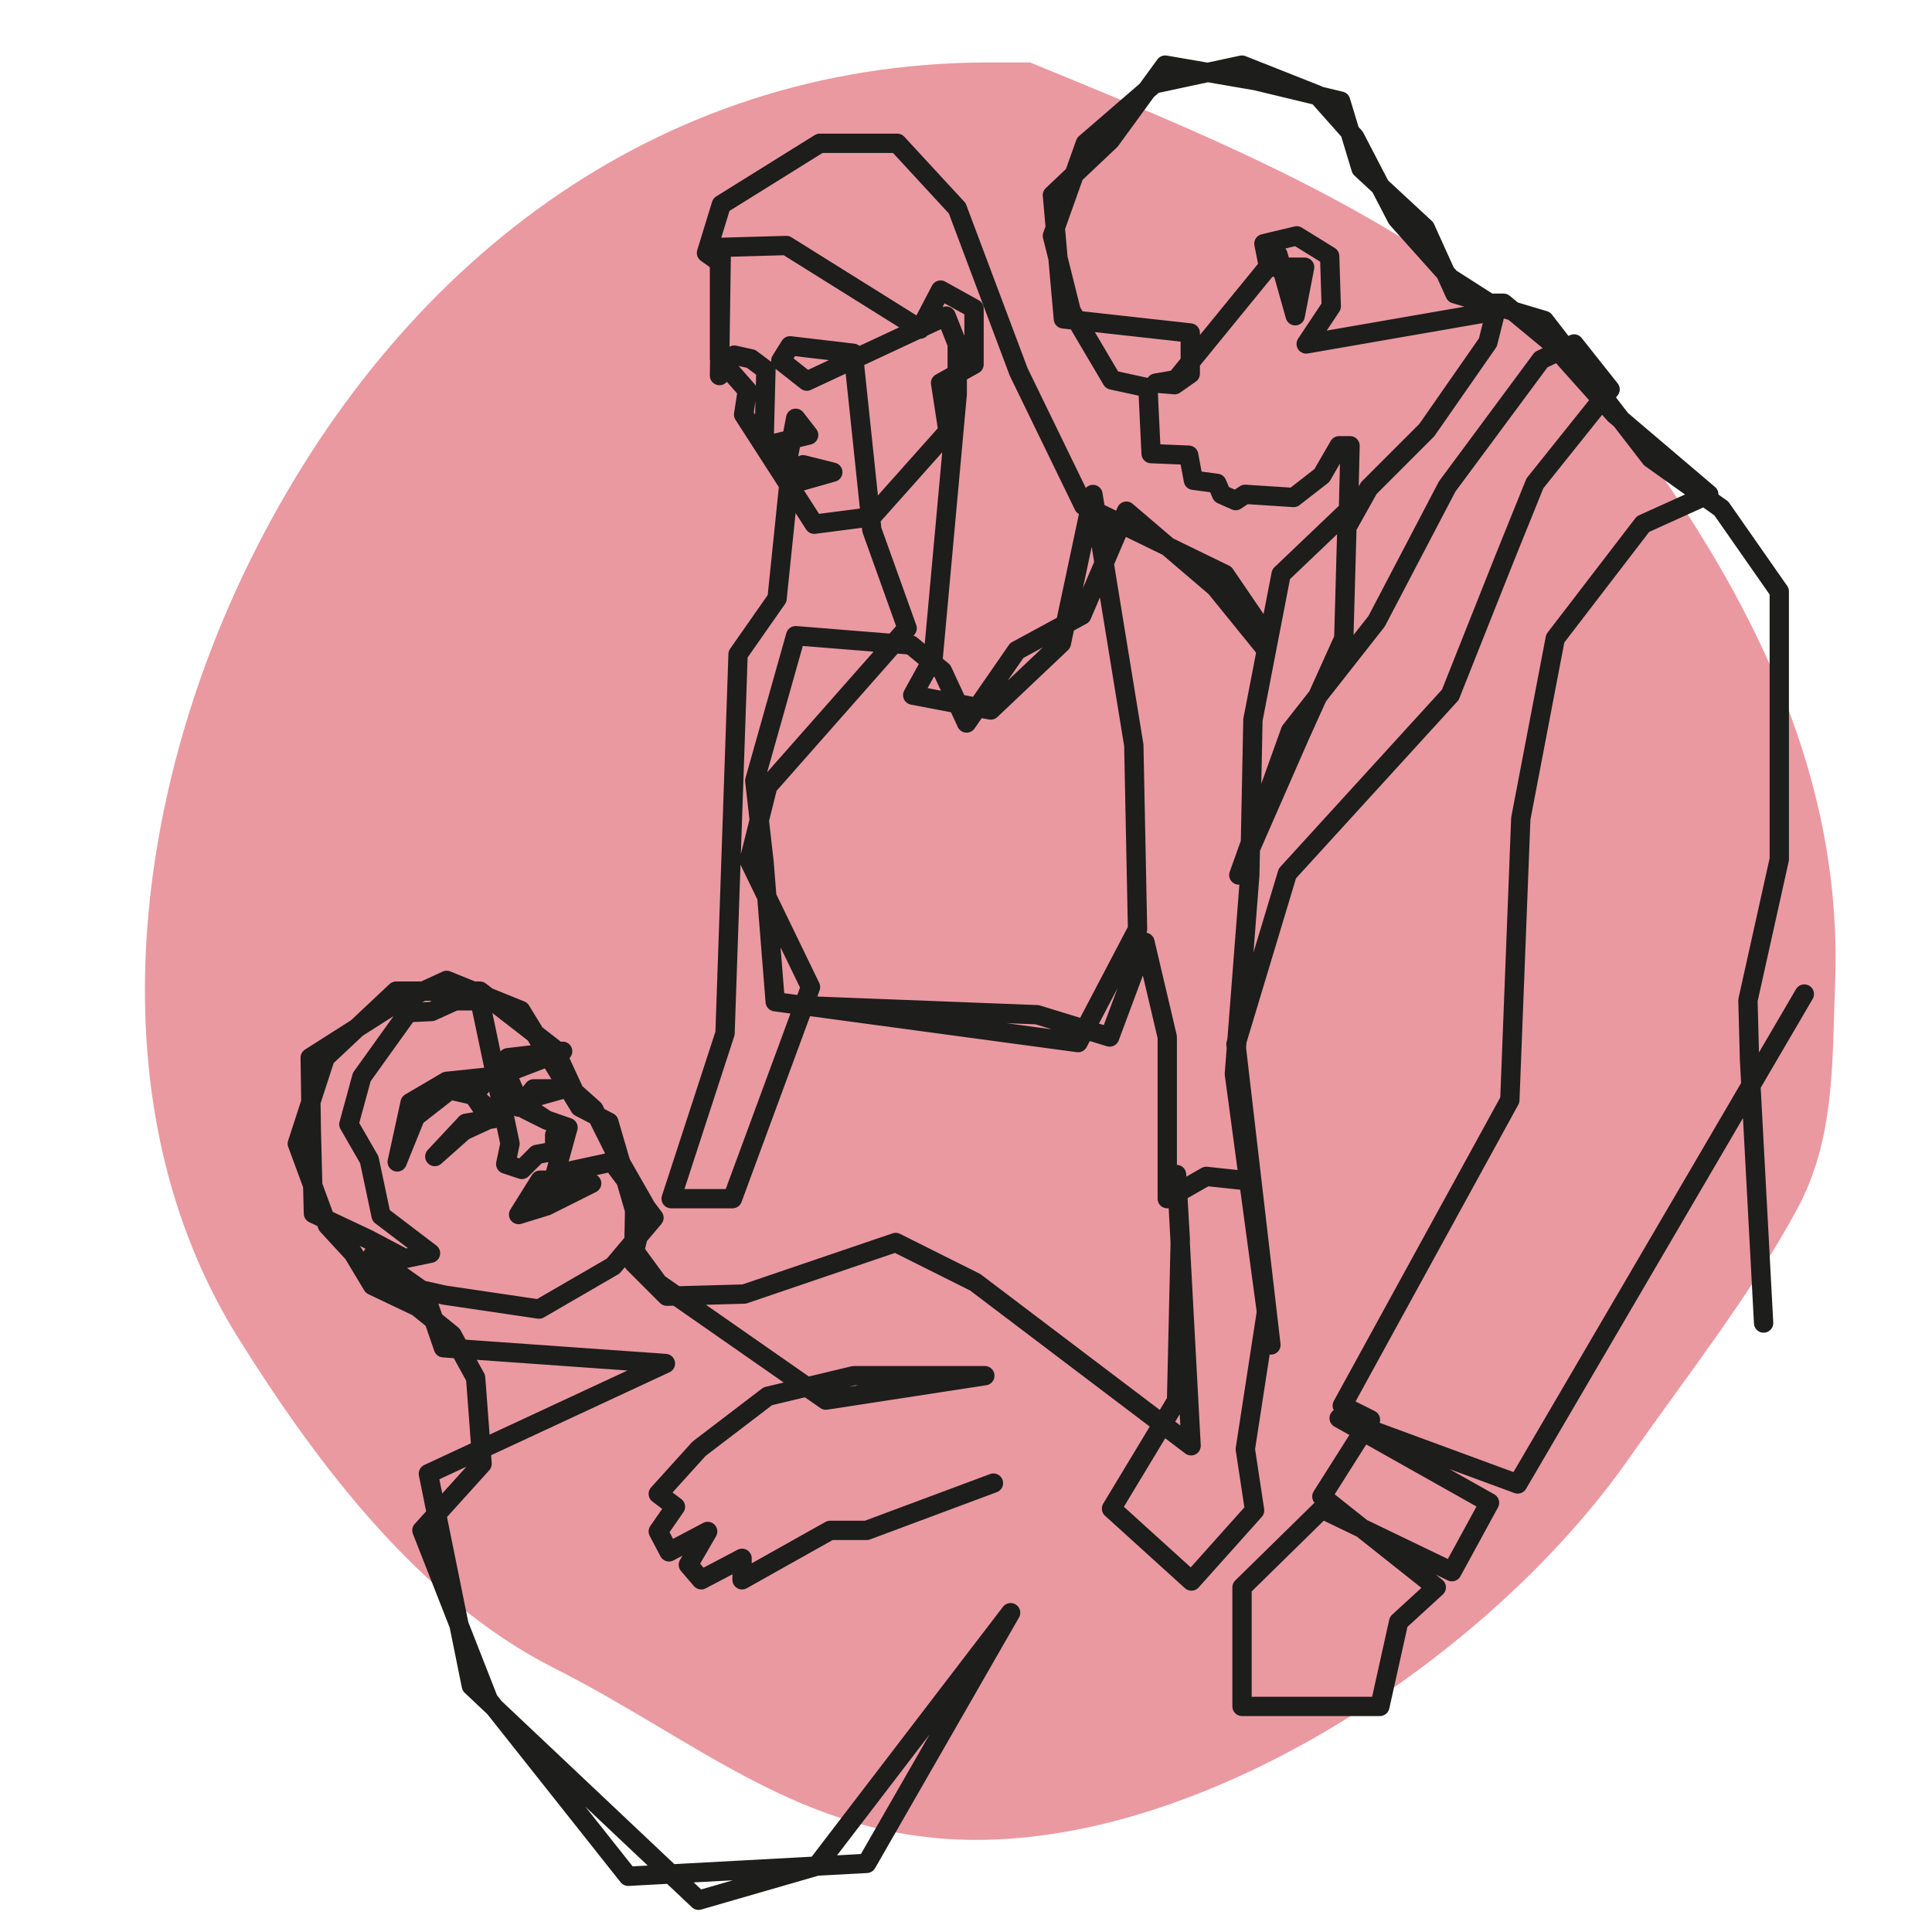
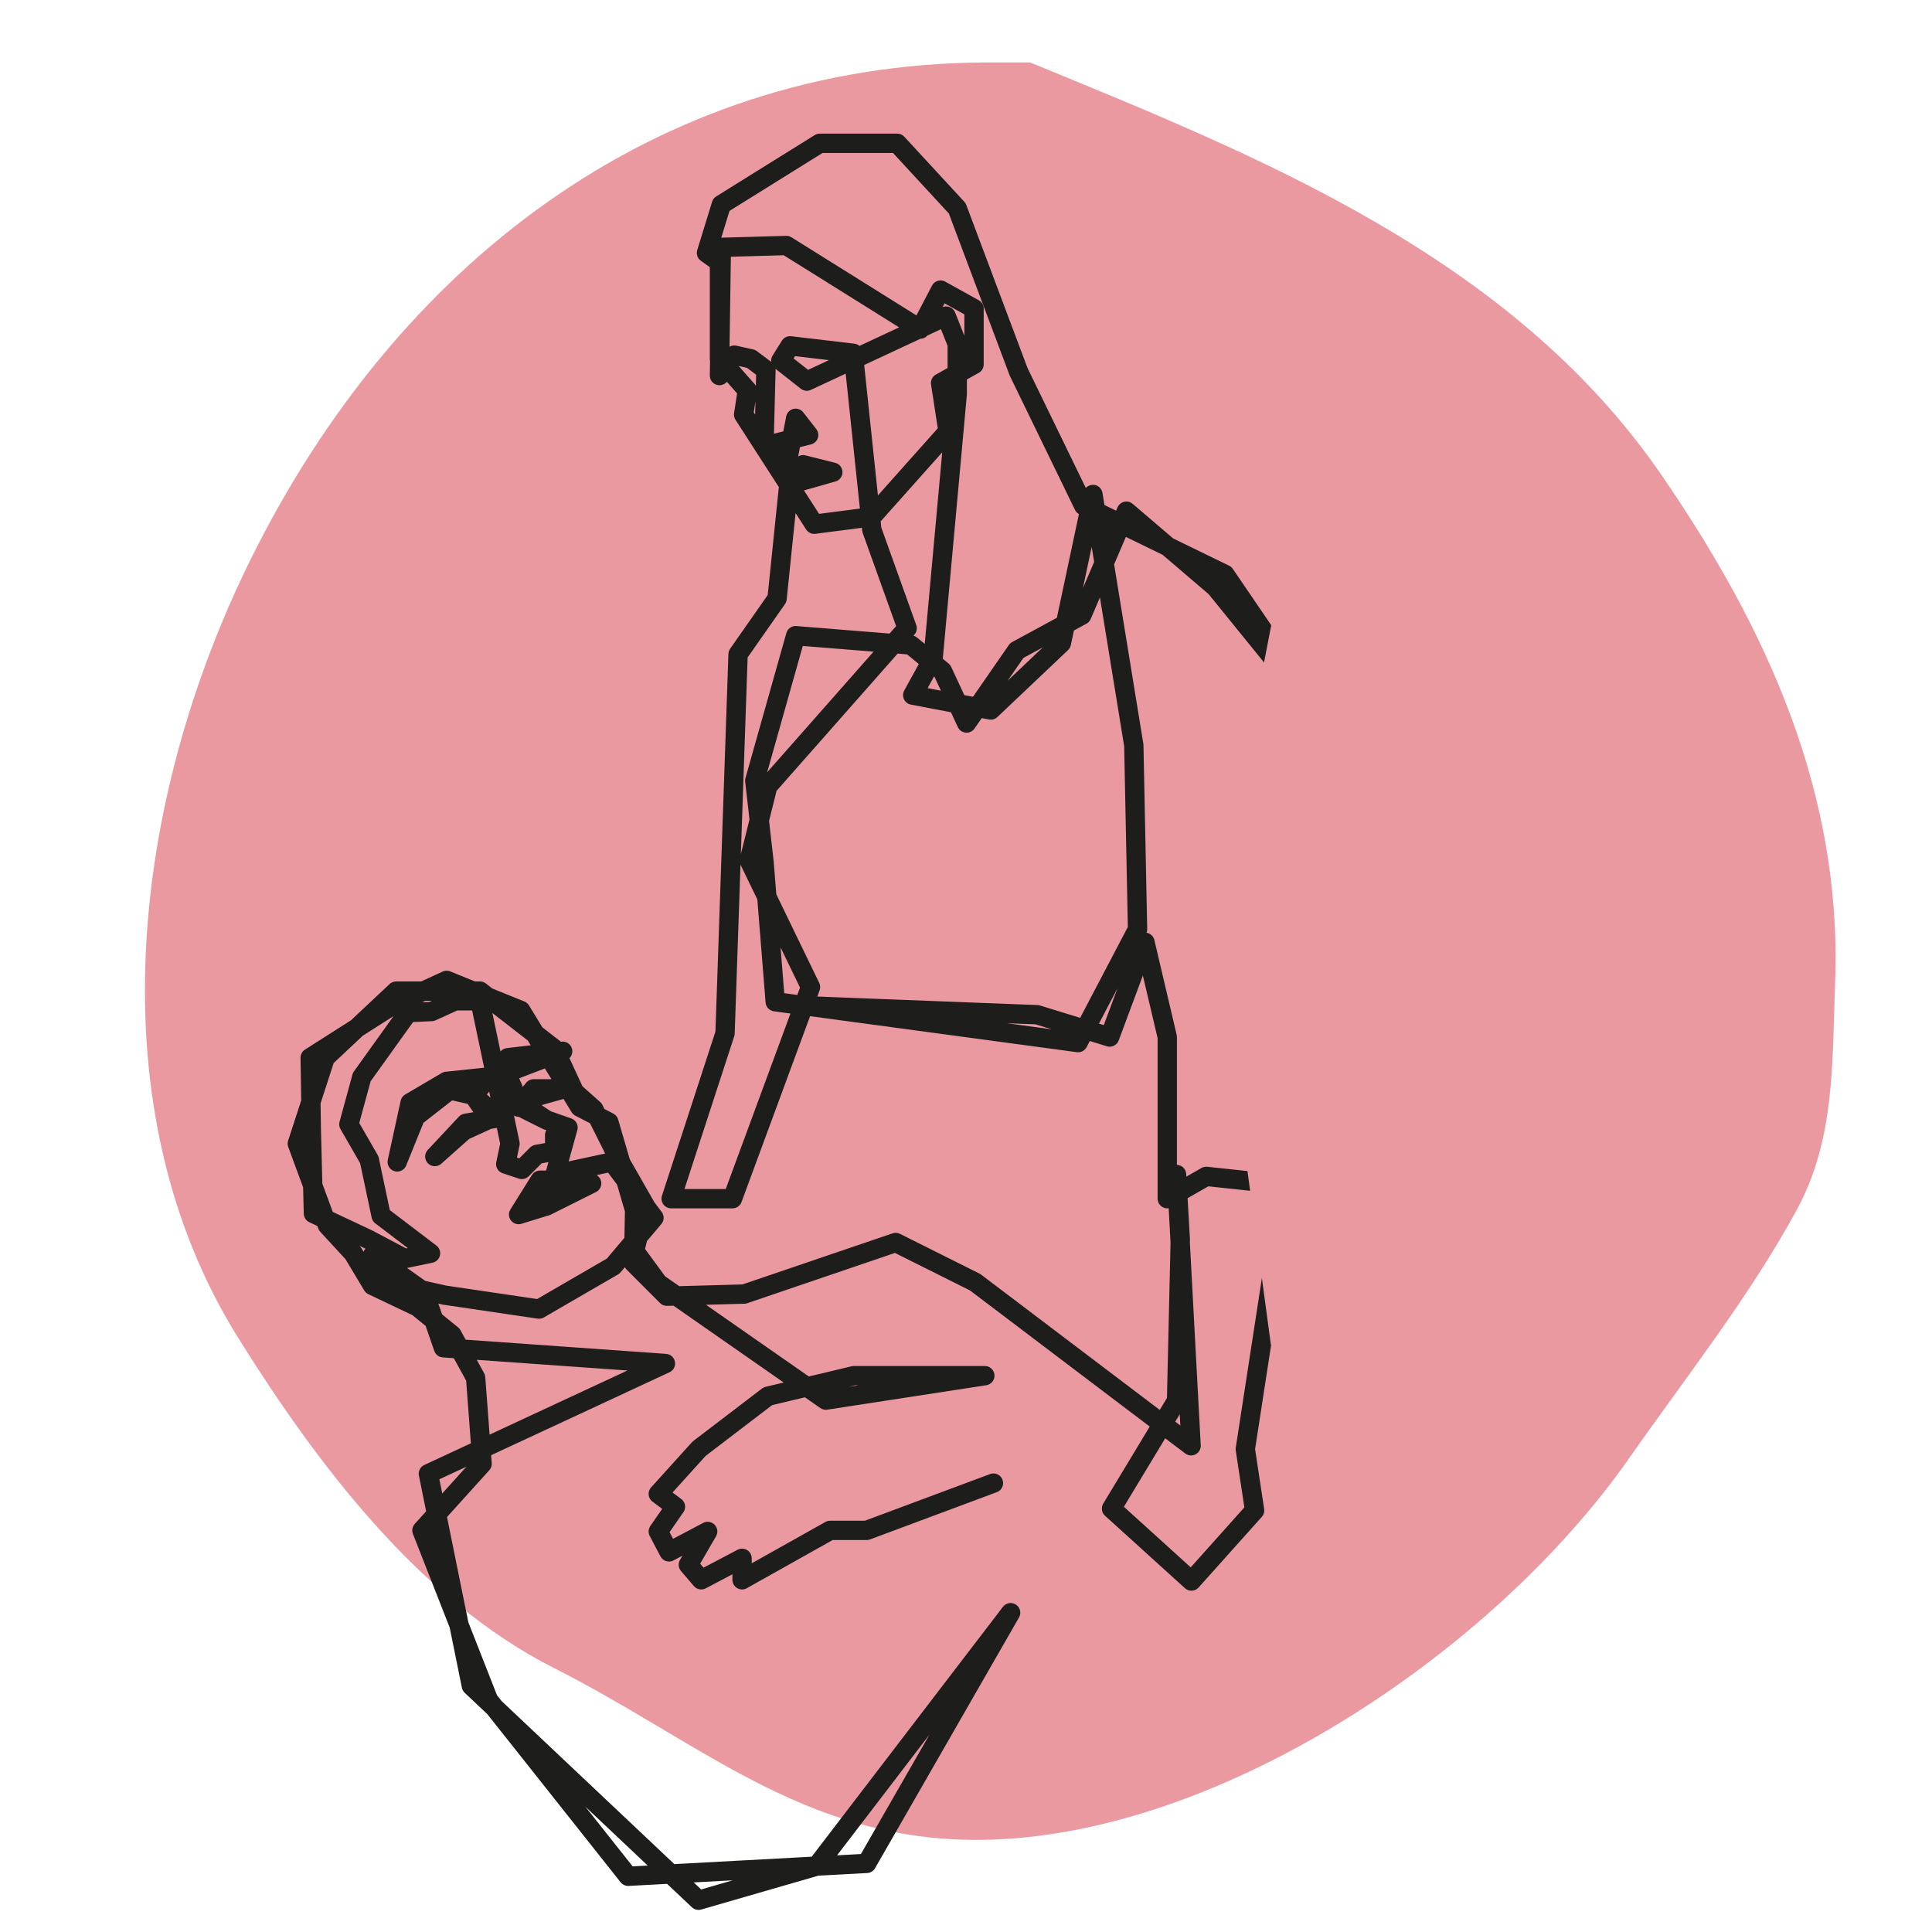
<svg xmlns="http://www.w3.org/2000/svg" version="1.1" id="Ebene_1" x="0px" y="0px" width="100px" height="100px" viewBox="0 0 100 100" enable-background="new 0 0 100 100" xml:space="preserve">
  <g>
    <path fill="#EA99A1" d="M50.984,3.232c-17.123,0.093-30.481,10.523-38,25.7c-6.15,12.413-8.128,28.353-0.651,40.323   c4.043,6.473,9.365,13.555,16.317,17.069c7.542,3.812,12.836,8.819,21.659,8.907c12.399,0.125,26.942-9.641,34.007-19.742   c2.915-4.168,6.238-8.372,8.675-12.849c2.008-3.689,1.836-7.651,1.993-11.759c0.377-9.848-3.553-18.397-9-26.315   C78.214,13.271,65.156,8.093,53.317,3.232H50.984z" />
    <polyline fill="none" stroke="#1D1D1B" stroke-linecap="round" stroke-linejoin="round" stroke-miterlimit="10" points="   51.42,76.766 44.859,79.212 42.968,79.212 38.409,81.77 38.409,80.658 36.296,81.77 35.629,80.992 36.629,79.268 34.628,80.324    34.072,79.268 34.961,77.989 34.072,77.322 36.185,74.986 39.743,72.269 44.191,71.205 50.975,71.205 42.746,72.47 34.072,66.424    32.848,64.755 33.404,62.42 32.07,60.085 30.735,57.416 29.735,56.526 28.709,54.302 24.842,51.3 20.505,51.3 16.835,54.747    15.389,59.195 16.946,63.421 18.28,64.867 19.281,66.535 21.617,67.647 23.396,69.093 24.619,71.317 24.953,75.765 21.839,79.212    25.286,87.997 32.515,97.116 44.859,96.449 52.309,83.473 42.27,96.589 36.157,98.357 24.397,87.256 22.173,76.28 34.442,70.575    22.951,69.76 21.95,66.868 19.281,64.978 20.282,66.424 23.007,67.035 27.9,67.758 31.736,65.534 33.849,63.032 31.681,60.14    29.623,60.585 28.709,61.086 27.955,61.086 26.843,62.865 28.289,61.642 30.179,60.919 30.624,61.252 28.289,62.42 26.843,62.865    28.709,60.863 29.401,58.361 28.289,57.972 26.176,56.582 26.287,54.747 29.123,54.413 25.787,55.692 23.118,55.97 21.227,57.082    20.56,60.14 21.505,57.805 23.285,56.415 24.508,56.693 25.342,57.916 24.008,58.528 22.506,59.862 24.119,58.139 25.787,57.861    24.508,56.693 25.954,54.969 26.565,56.359 26.843,57.305 27.622,56.359 29.179,56.359 27.789,56.749 27.177,57.416 28.289,57.972    29.401,58.361 28.709,58.75 28.709,59.584 27.789,59.751 27.01,60.53 26.176,60.252 26.398,59.195 24.842,51.8 23.563,51.8    22.339,52.356 21.116,52.412 18.725,55.748 18.058,58.194 19.114,60.029 19.726,62.921 22.284,64.867 20.949,65.145 19.059,64.144    16.223,62.809 16.112,58.417 16.056,54.747 20.338,52.022 23.118,50.744 26.954,52.3 30.013,57.305 31.514,58.083 32.848,62.643    32.793,65.367 34.516,67.091 38.52,66.98 46.36,64.311 50.474,66.368 61.651,74.833 60.898,60.793 61.091,64.139 60.898,72.506    57.532,78.084 61.668,81.834 64.938,78.18 64.457,75.006 66.38,62.524 65.995,52.714 67.053,35.5 62.918,30.402 58.302,26.459    55.994,31.845 52.628,33.672 50.031,37.423 48.781,34.73 47.146,33.384 41.183,32.903 39.067,40.404 39.548,44.636 40.125,51.849    55.801,53.965 58.879,48.098 58.686,38.577 56.571,25.594 54.936,33.288 51.281,36.75 47.242,35.98 48.3,34.057 49.546,20.401    49.546,17.804 48.973,16.361 41.76,19.727 40.414,18.669 40.894,17.9 44.164,18.285 45.126,27.421 46.953,32.518 39.74,40.693    38.779,44.54 41.952,51.091 37.913,62.043 34.739,62.043 37.528,53.484 38.202,33.865 40.221,30.98 40.828,25.088 43.106,24.44    41.568,24.055 40.594,24.725 41.183,21.651 41.856,22.516 39.543,23.093 39.644,19.15 38.875,18.573 38.009,18.381 37.24,19.439    37.336,12.803 40.702,12.707 47.627,17.035 48.684,15.015 50.416,15.977 50.416,18.862 48.684,19.824 49.069,22.324 45.126,26.748    42.145,27.133 38.49,21.458 38.682,20.208 37.24,18.573 37.24,13.572 36.567,13.091 37.336,10.591 42.433,7.417 46.44,7.417    49.546,10.783 52.724,19.246 56.09,26.171 63.399,29.729 66.284,33.961 66.957,52.33 67.823,61.466 62.437,60.889 60.417,62.043    60.417,53.676 59.263,48.771 57.436,53.676 53.685,52.522 41.279,52.041  " />
    <polygon fill="#EA99A1" points="66.31,29.722 64.851,37.263 64.646,45.847 63.972,54.047 63.891,55.588 65.782,69.615 78.401,58     " />
-     <polyline fill="none" stroke="#1D1D1B" stroke-linecap="round" stroke-linejoin="round" stroke-miterlimit="10" points="   93.392,51.452 78.557,76.809 69.314,73.404 77.098,77.782 75.152,81.35 68.419,78.107 64.287,82.161 64.287,88.323 71.422,88.323    72.395,83.945 74.341,82.161 68.419,77.458 70.935,73.485 69.476,72.755 78.149,56.937 78.716,42.371 80.5,33.046 85.041,27.127    88.446,25.587 83.581,21.452 80.176,17.641 77.824,15.695 77.095,15.695 75.067,14.397 72.311,11.316 70.121,7.1 68.175,4.911    64.283,3.37 59.743,4.343 56.175,7.424 54.472,12.208 55.445,16.1 57.553,19.668 59.418,20.073 59.581,23.479 61.527,23.56    61.77,24.857 62.986,25.019 63.229,25.587 63.959,25.911 64.446,25.587 66.959,25.749 68.419,24.614 69.311,23.073 69.878,23.073    69.797,26.398 66.31,29.722 64.851,37.263 64.689,45.29 63.891,55.588 65.782,69.615 63.972,54.047 66.635,45.209 75.067,35.965    77.905,28.83 79.446,25.019 83.338,20.154 81.473,17.803 79.77,18.614 74.905,25.181 71.254,32.155 66.797,37.83 64.121,45.29    67.283,38.074 69.554,33.046 69.716,27.29 70.851,25.262 73.851,22.262 77.013,17.722 77.419,16.1 67.608,17.803 68.905,15.857    68.824,13.262 67.121,12.208 65.419,12.613 65.662,13.83 67.527,13.83 67.04,16.343 66.148,13.181 60.87,19.649 59.824,19.83    60.797,19.911 61.608,19.343 61.608,17.235 55.04,16.505 54.472,10.1 57.472,7.262 60.31,3.37 65.013,4.181 69.392,5.235    70.446,8.721 73.77,11.803 75.311,15.208 79.932,16.587 85.446,23.722 89.095,26.317 92.095,30.614 92.095,44.479 90.473,51.777    90.554,54.829 91.284,68.48  " />
  </g>
</svg>